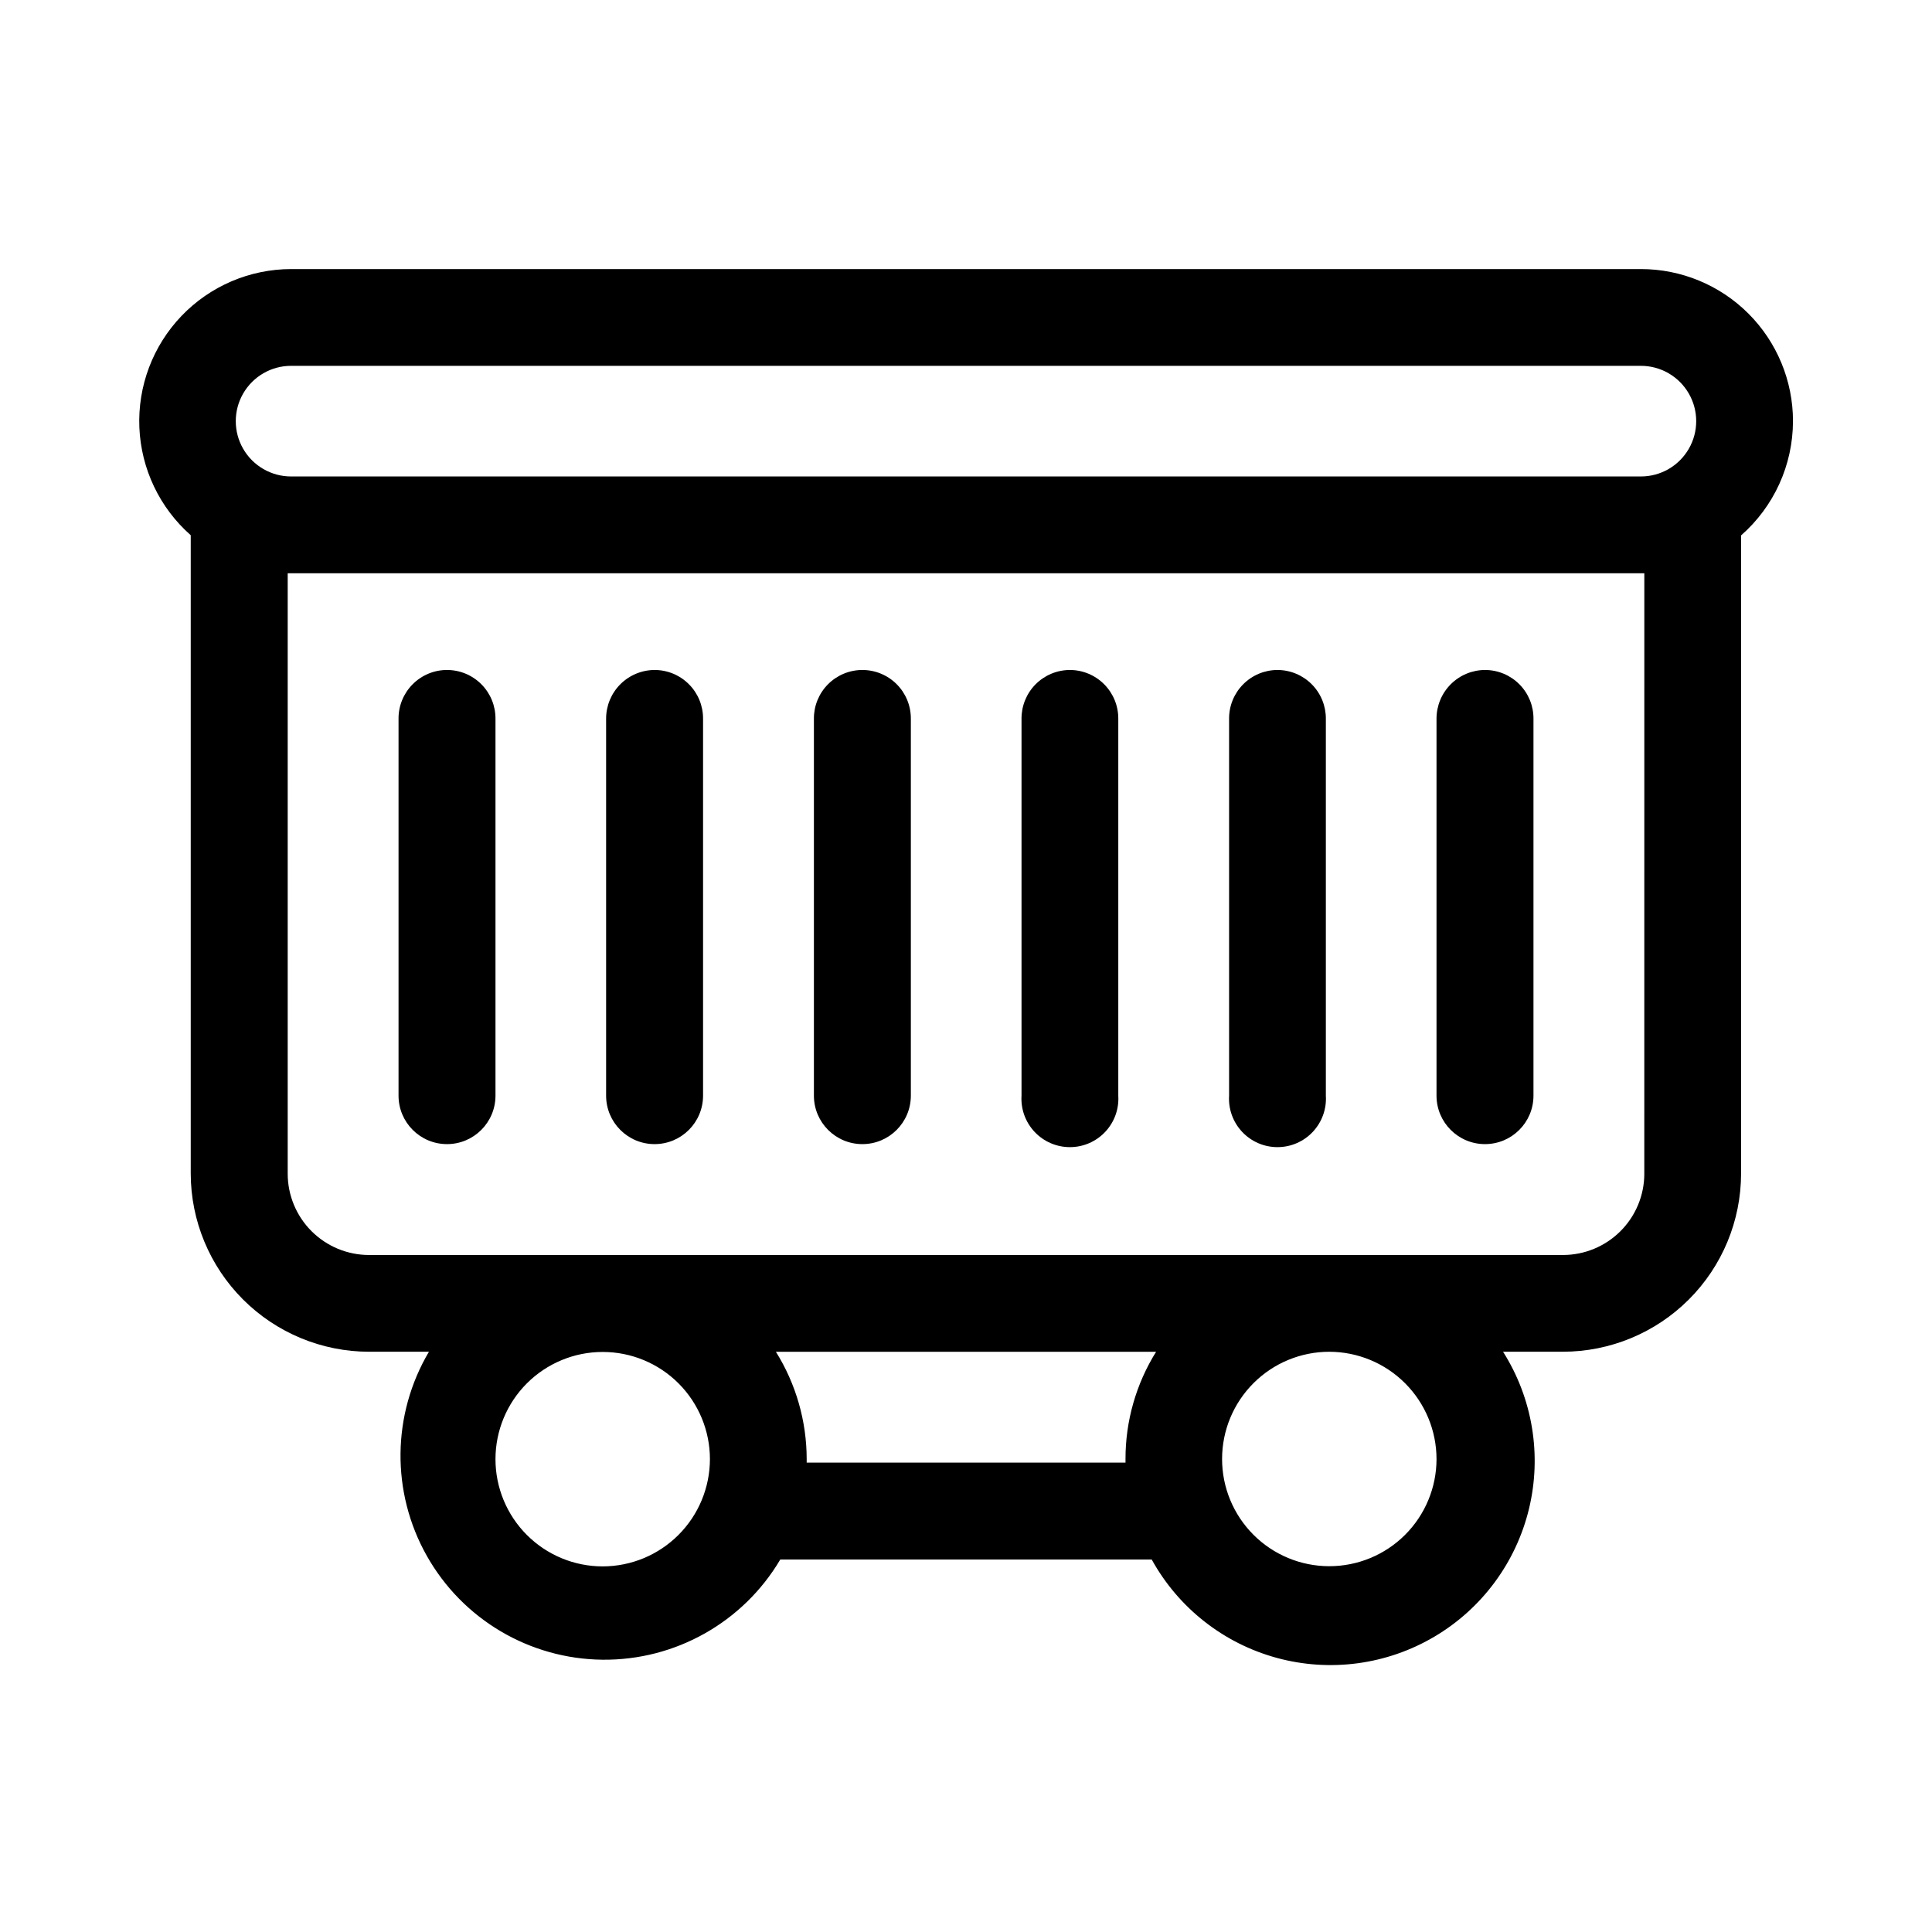
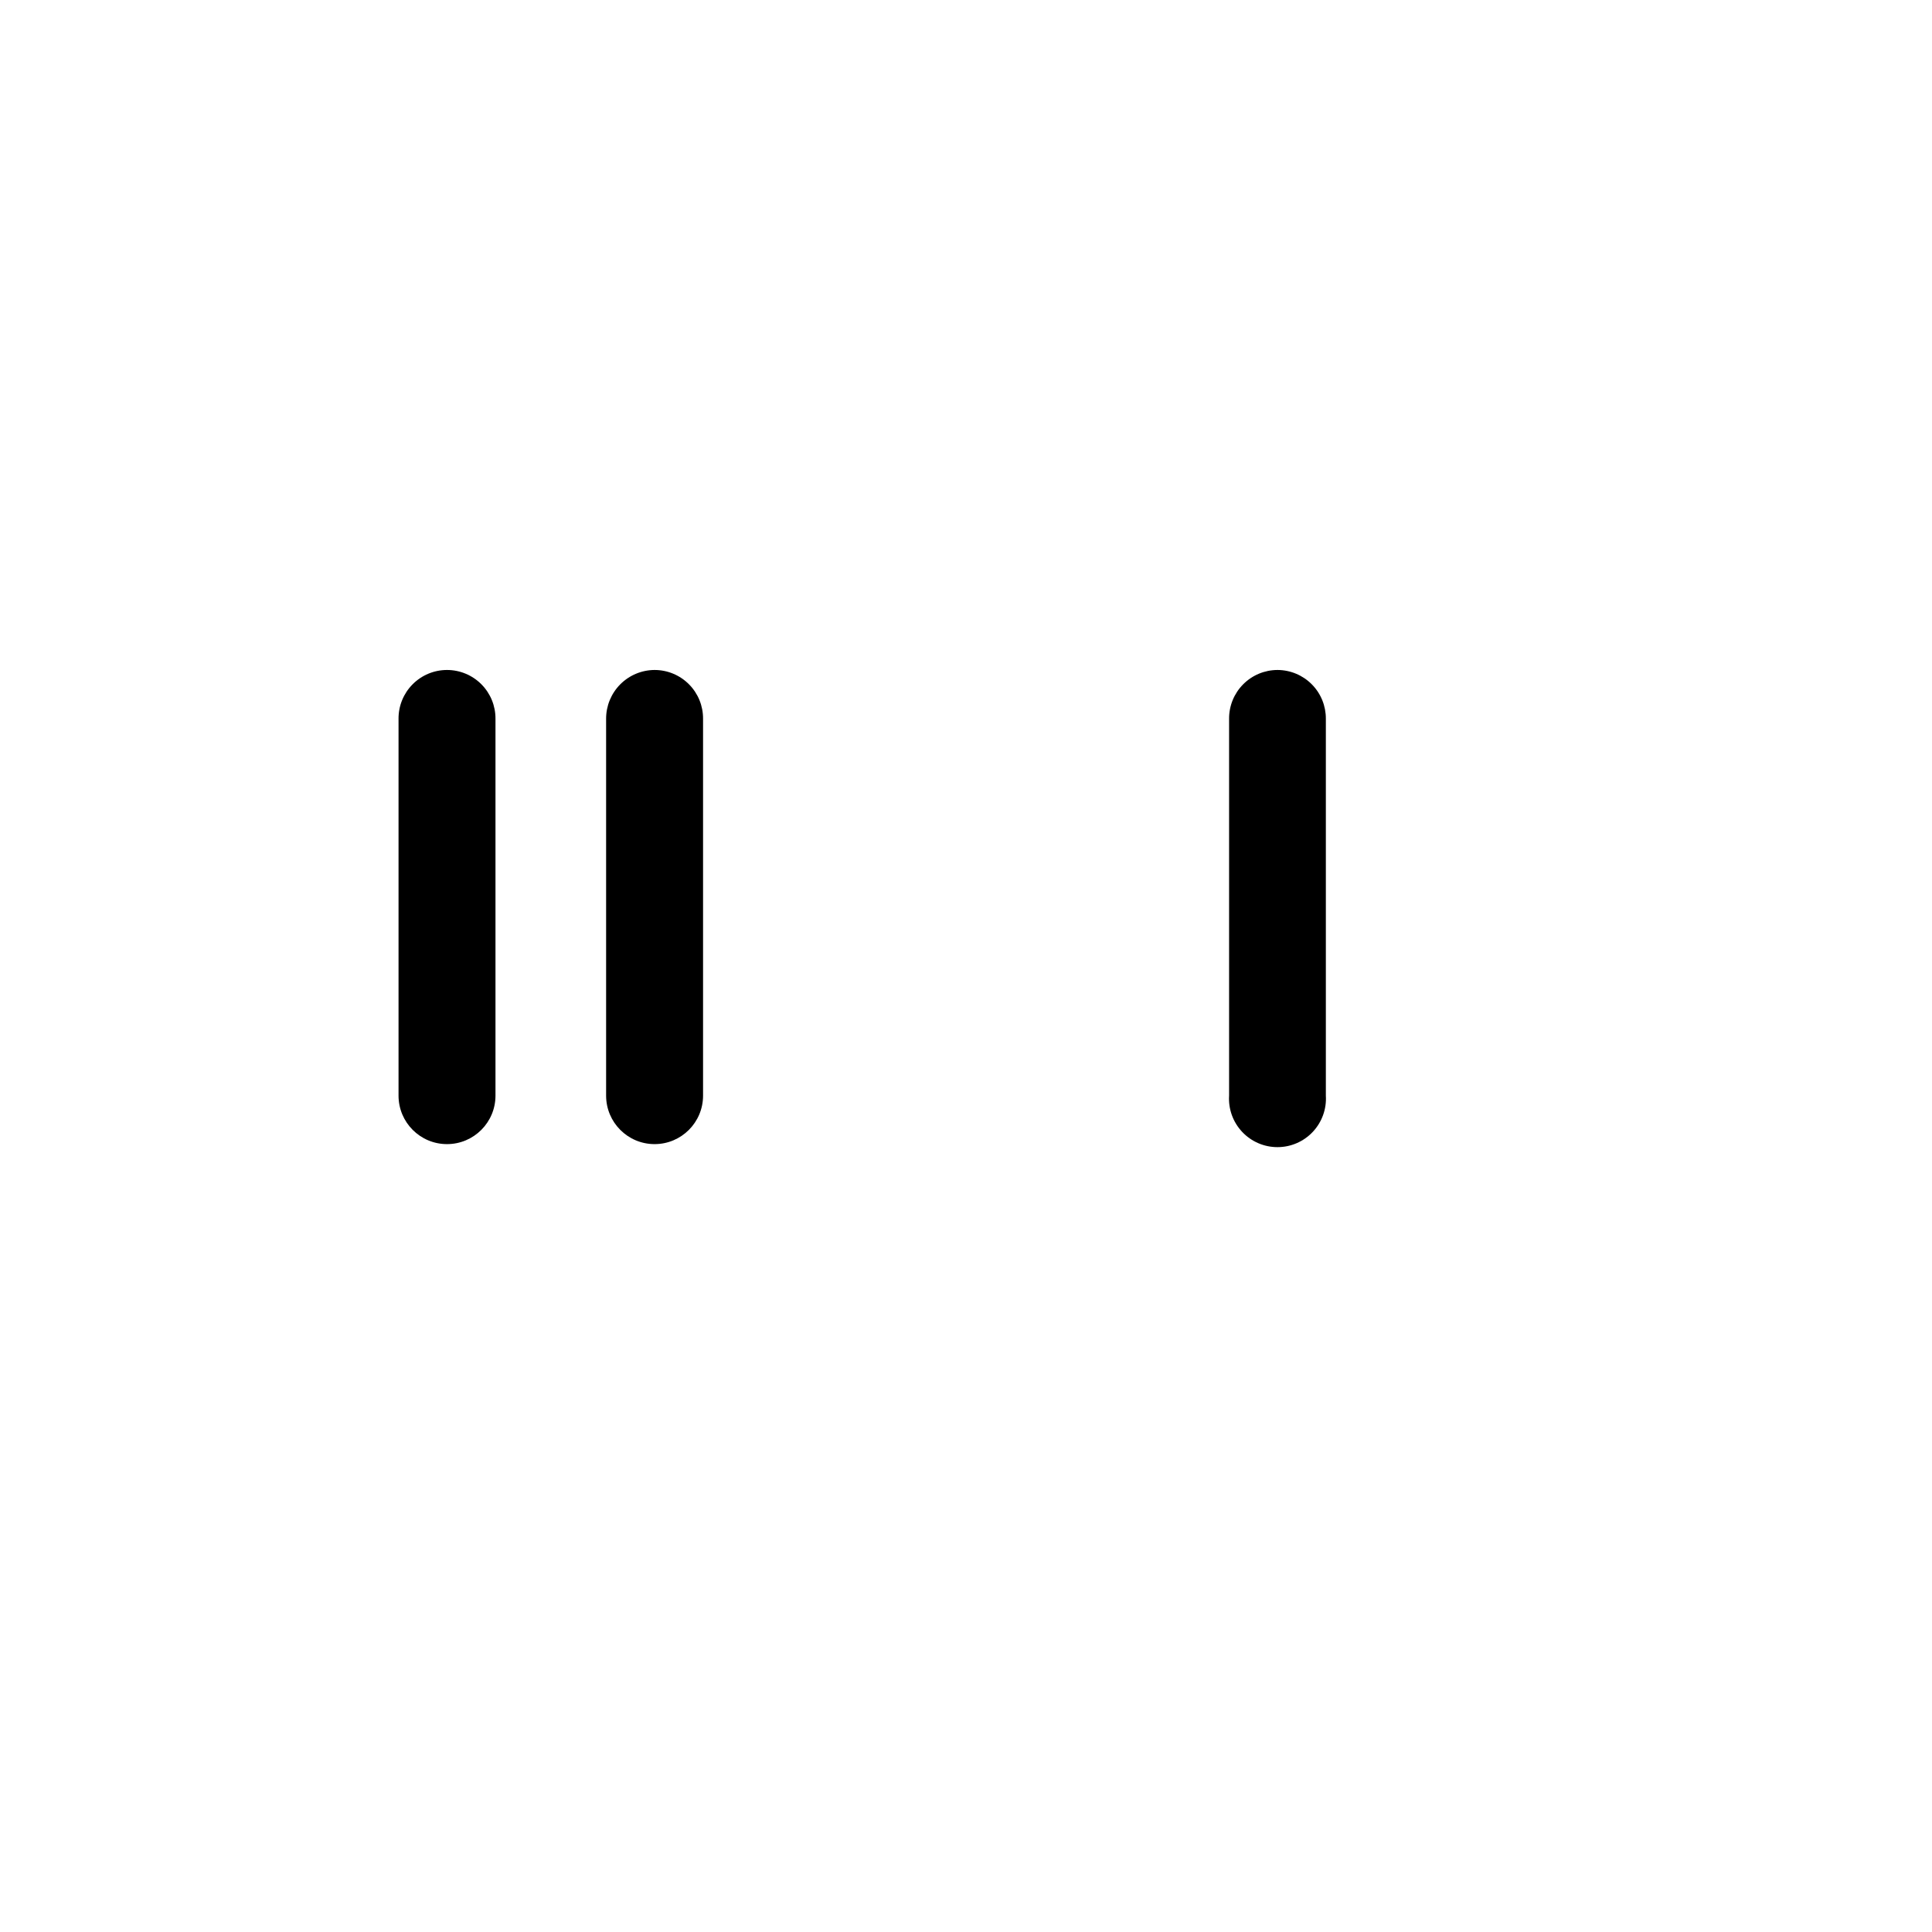
<svg xmlns="http://www.w3.org/2000/svg" fill="#000000" width="800px" height="800px" version="1.1" viewBox="144 144 512 512">
  <g fill-rule="evenodd">
    <path d="m262.46 321.55c-3.422 0-6.707 1.367-9.117 3.801-2.414 2.43-3.754 5.723-3.727 9.148v99.855c0 7.094 5.75 12.848 12.844 12.848 7.098 0 12.848-5.754 12.848-12.848v-99.855c0.027-3.426-1.312-6.719-3.727-9.148-2.41-2.434-5.695-3.801-9.121-3.801z" />
    <path d="m317.47 321.55c-3.418 0.016-6.695 1.387-9.102 3.812-2.41 2.43-3.758 5.715-3.742 9.137v99.855c0 7.094 5.75 12.848 12.844 12.848 7.098 0 12.848-5.754 12.848-12.848v-99.855c0.027-3.426-1.312-6.719-3.727-9.148-2.41-2.434-5.695-3.801-9.121-3.801z" />
-     <path d="m372.49 321.55c-3.418 0.016-6.688 1.387-9.09 3.816-2.402 2.43-3.734 5.715-3.707 9.133v99.855c0 7.094 5.75 12.848 12.844 12.848 7.098 0 12.848-5.754 12.848-12.848v-99.855c0.027-3.434-1.32-6.734-3.742-9.168-2.426-2.434-5.719-3.793-9.152-3.781z" />
-     <path d="m427.51 321.55c-3.418 0.016-6.688 1.387-9.09 3.816-2.398 2.43-3.734 5.715-3.707 9.133v99.855c-0.223 3.539 1.027 7.012 3.457 9.598 2.426 2.586 5.816 4.051 9.363 4.051s6.938-1.465 9.363-4.051c2.43-2.586 3.68-6.059 3.461-9.598v-99.855c0.023-3.426-1.316-6.719-3.731-9.148-2.41-2.434-5.695-3.801-9.117-3.801z" />
    <path d="m482.57 321.55c-3.426 0-6.711 1.367-9.121 3.801-2.414 2.43-3.754 5.723-3.727 9.148v99.855c-0.223 3.539 1.027 7.012 3.457 9.598 2.43 2.586 5.816 4.051 9.363 4.051s6.938-1.465 9.363-4.051c2.43-2.586 3.68-6.059 3.461-9.598v-99.855c0.023-3.418-1.309-6.703-3.711-9.133-2.402-2.43-5.672-3.801-9.086-3.816z" />
-     <path d="m537.59 321.55c-3.43 0-6.719 1.367-9.141 3.797-2.418 2.43-3.769 5.723-3.758 9.152v99.855c0 7.094 5.75 12.848 12.848 12.848 7.094 0 12.848-5.754 12.848-12.848v-99.855c0.027-3.418-1.309-6.703-3.711-9.133-2.402-2.43-5.672-3.801-9.086-3.816z" />
-     <path d="m619.16 255.61c0-10.688-4.246-20.941-11.805-28.5-7.559-7.559-17.812-11.805-28.5-11.805h-357.71c-10.973 0.016-21.469 4.508-29.055 12.434-7.59 7.93-11.617 18.609-11.156 29.574 0.465 10.965 5.379 21.266 13.613 28.527v169.18c0.023 12.52 5.016 24.52 13.871 33.367 8.859 8.848 20.863 13.824 33.383 13.84h15.871c-9.836 16.629-10.055 37.246-0.566 54.082 9.484 16.832 27.23 27.328 46.551 27.531 19.32 0.203 37.285-9.918 47.121-26.547h98.441c7.07 12.812 19.023 22.215 33.141 26.066 14.117 3.848 29.191 1.816 41.785-5.633 12.594-7.445 21.633-19.68 25.059-33.902 3.426-14.227 0.945-29.234-6.879-41.598h15.871c12.516-0.016 24.516-4.992 33.363-13.844 8.852-8.848 13.828-20.848 13.844-33.363v-169.13c8.715-7.633 13.727-18.645 13.754-30.23zm-398.01-14.66h357.7c5.238 0 10.078 2.793 12.695 7.332 2.621 4.535 2.621 10.125 0 14.66-2.617 4.535-7.457 7.328-12.695 7.328h-357.71c-5.234 0-10.074-2.793-12.695-7.328-2.617-4.535-2.617-10.125 0-14.66 2.621-4.539 7.461-7.332 12.695-7.332zm82.57 318.16c-7.535 0-14.762-2.992-20.09-8.324-5.328-5.328-8.324-12.555-8.324-20.09s2.996-14.766 8.324-20.094 12.555-8.32 20.09-8.32c7.539 0 14.766 2.992 20.094 8.32s8.324 12.559 8.324 20.094c-0.016 7.531-3.012 14.75-8.34 20.078-5.324 5.324-12.543 8.324-20.078 8.336zm54.059-27.508v-0.906c-0.004-10.066-2.832-19.926-8.16-28.465h100.76c-5.32 8.539-8.133 18.402-8.109 28.465v0.906zm166.91-0.906h0.004c-0.012 7.531-3.019 14.75-8.352 20.07-5.336 5.32-12.562 8.301-20.098 8.293-7.531-0.008-14.754-3.008-20.074-8.34-5.324-5.332-8.312-12.559-8.305-20.09 0.004-7.535 3-14.758 8.328-20.082 5.328-5.328 12.551-8.316 20.086-8.316 7.539 0.012 14.766 3.016 20.094 8.355 5.328 5.336 8.32 12.566 8.32 20.109zm55.066-75.57h0.004c-0.027 5.699-2.309 11.16-6.352 15.18-4.039 4.023-9.512 6.281-15.211 6.281h-316.39c-5.719 0-11.203-2.273-15.246-6.316-4.043-4.043-6.316-9.527-6.316-15.246v-159.11h359.52z" />
  </g>
</svg>